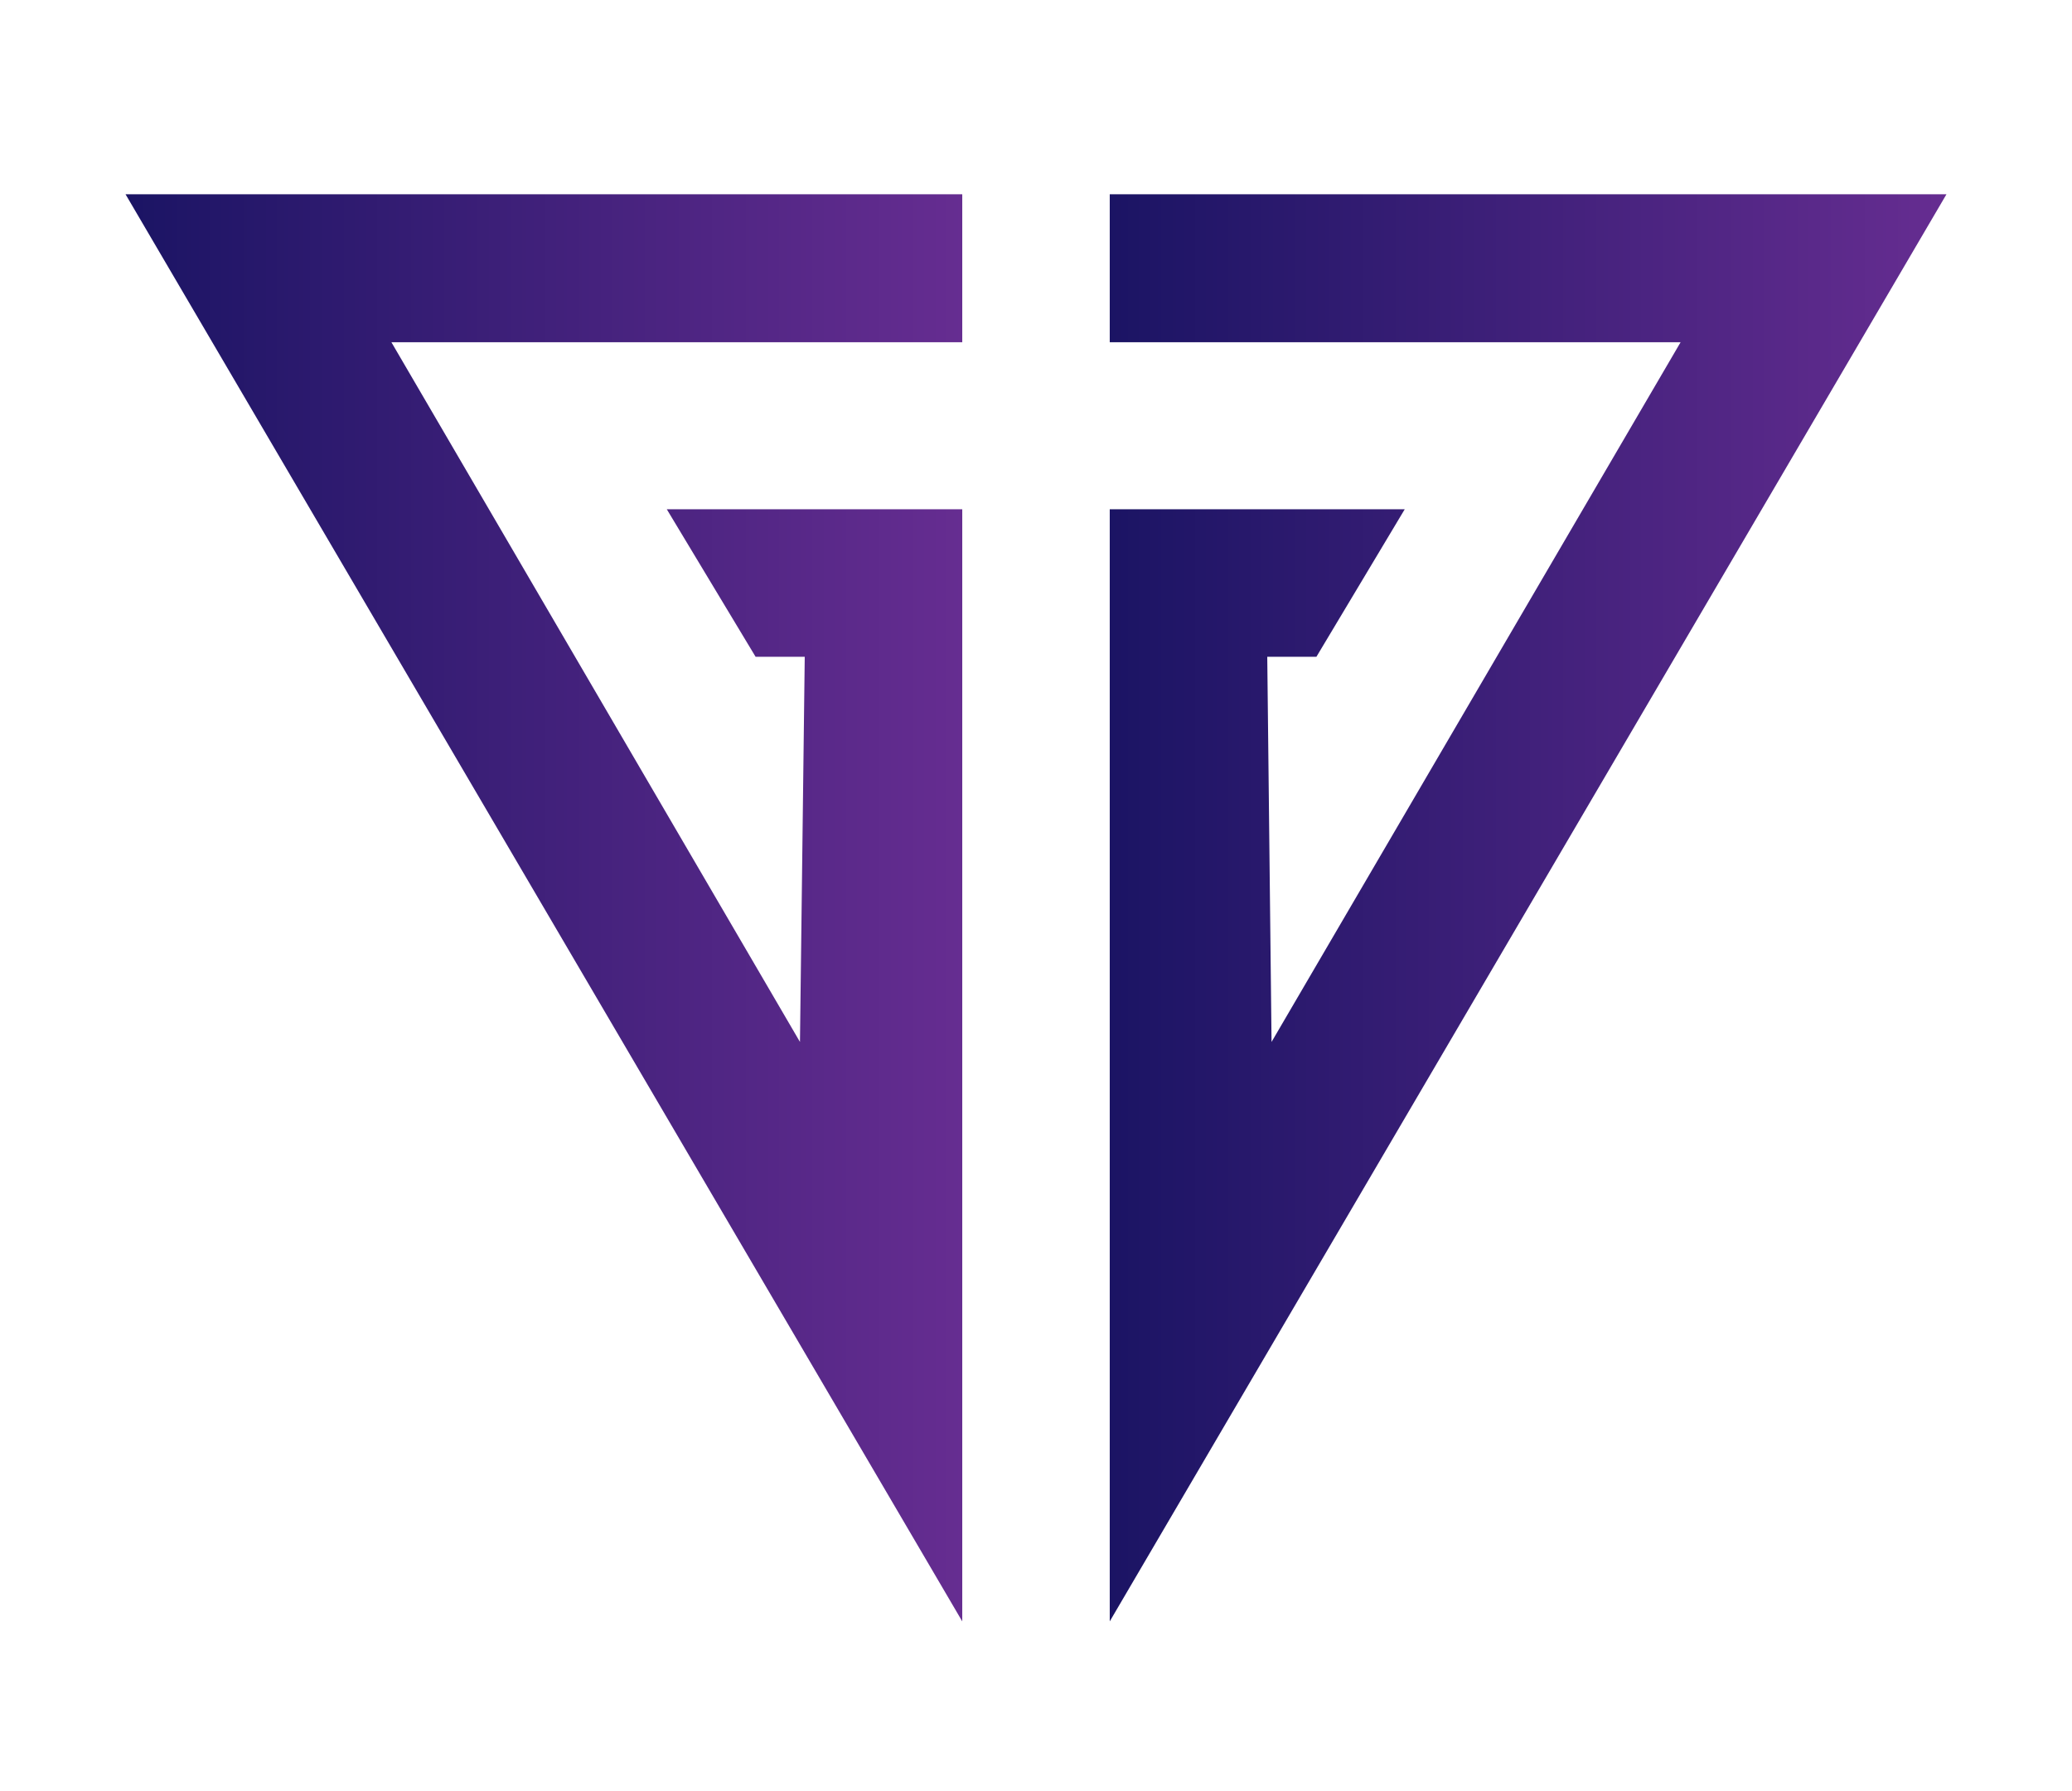
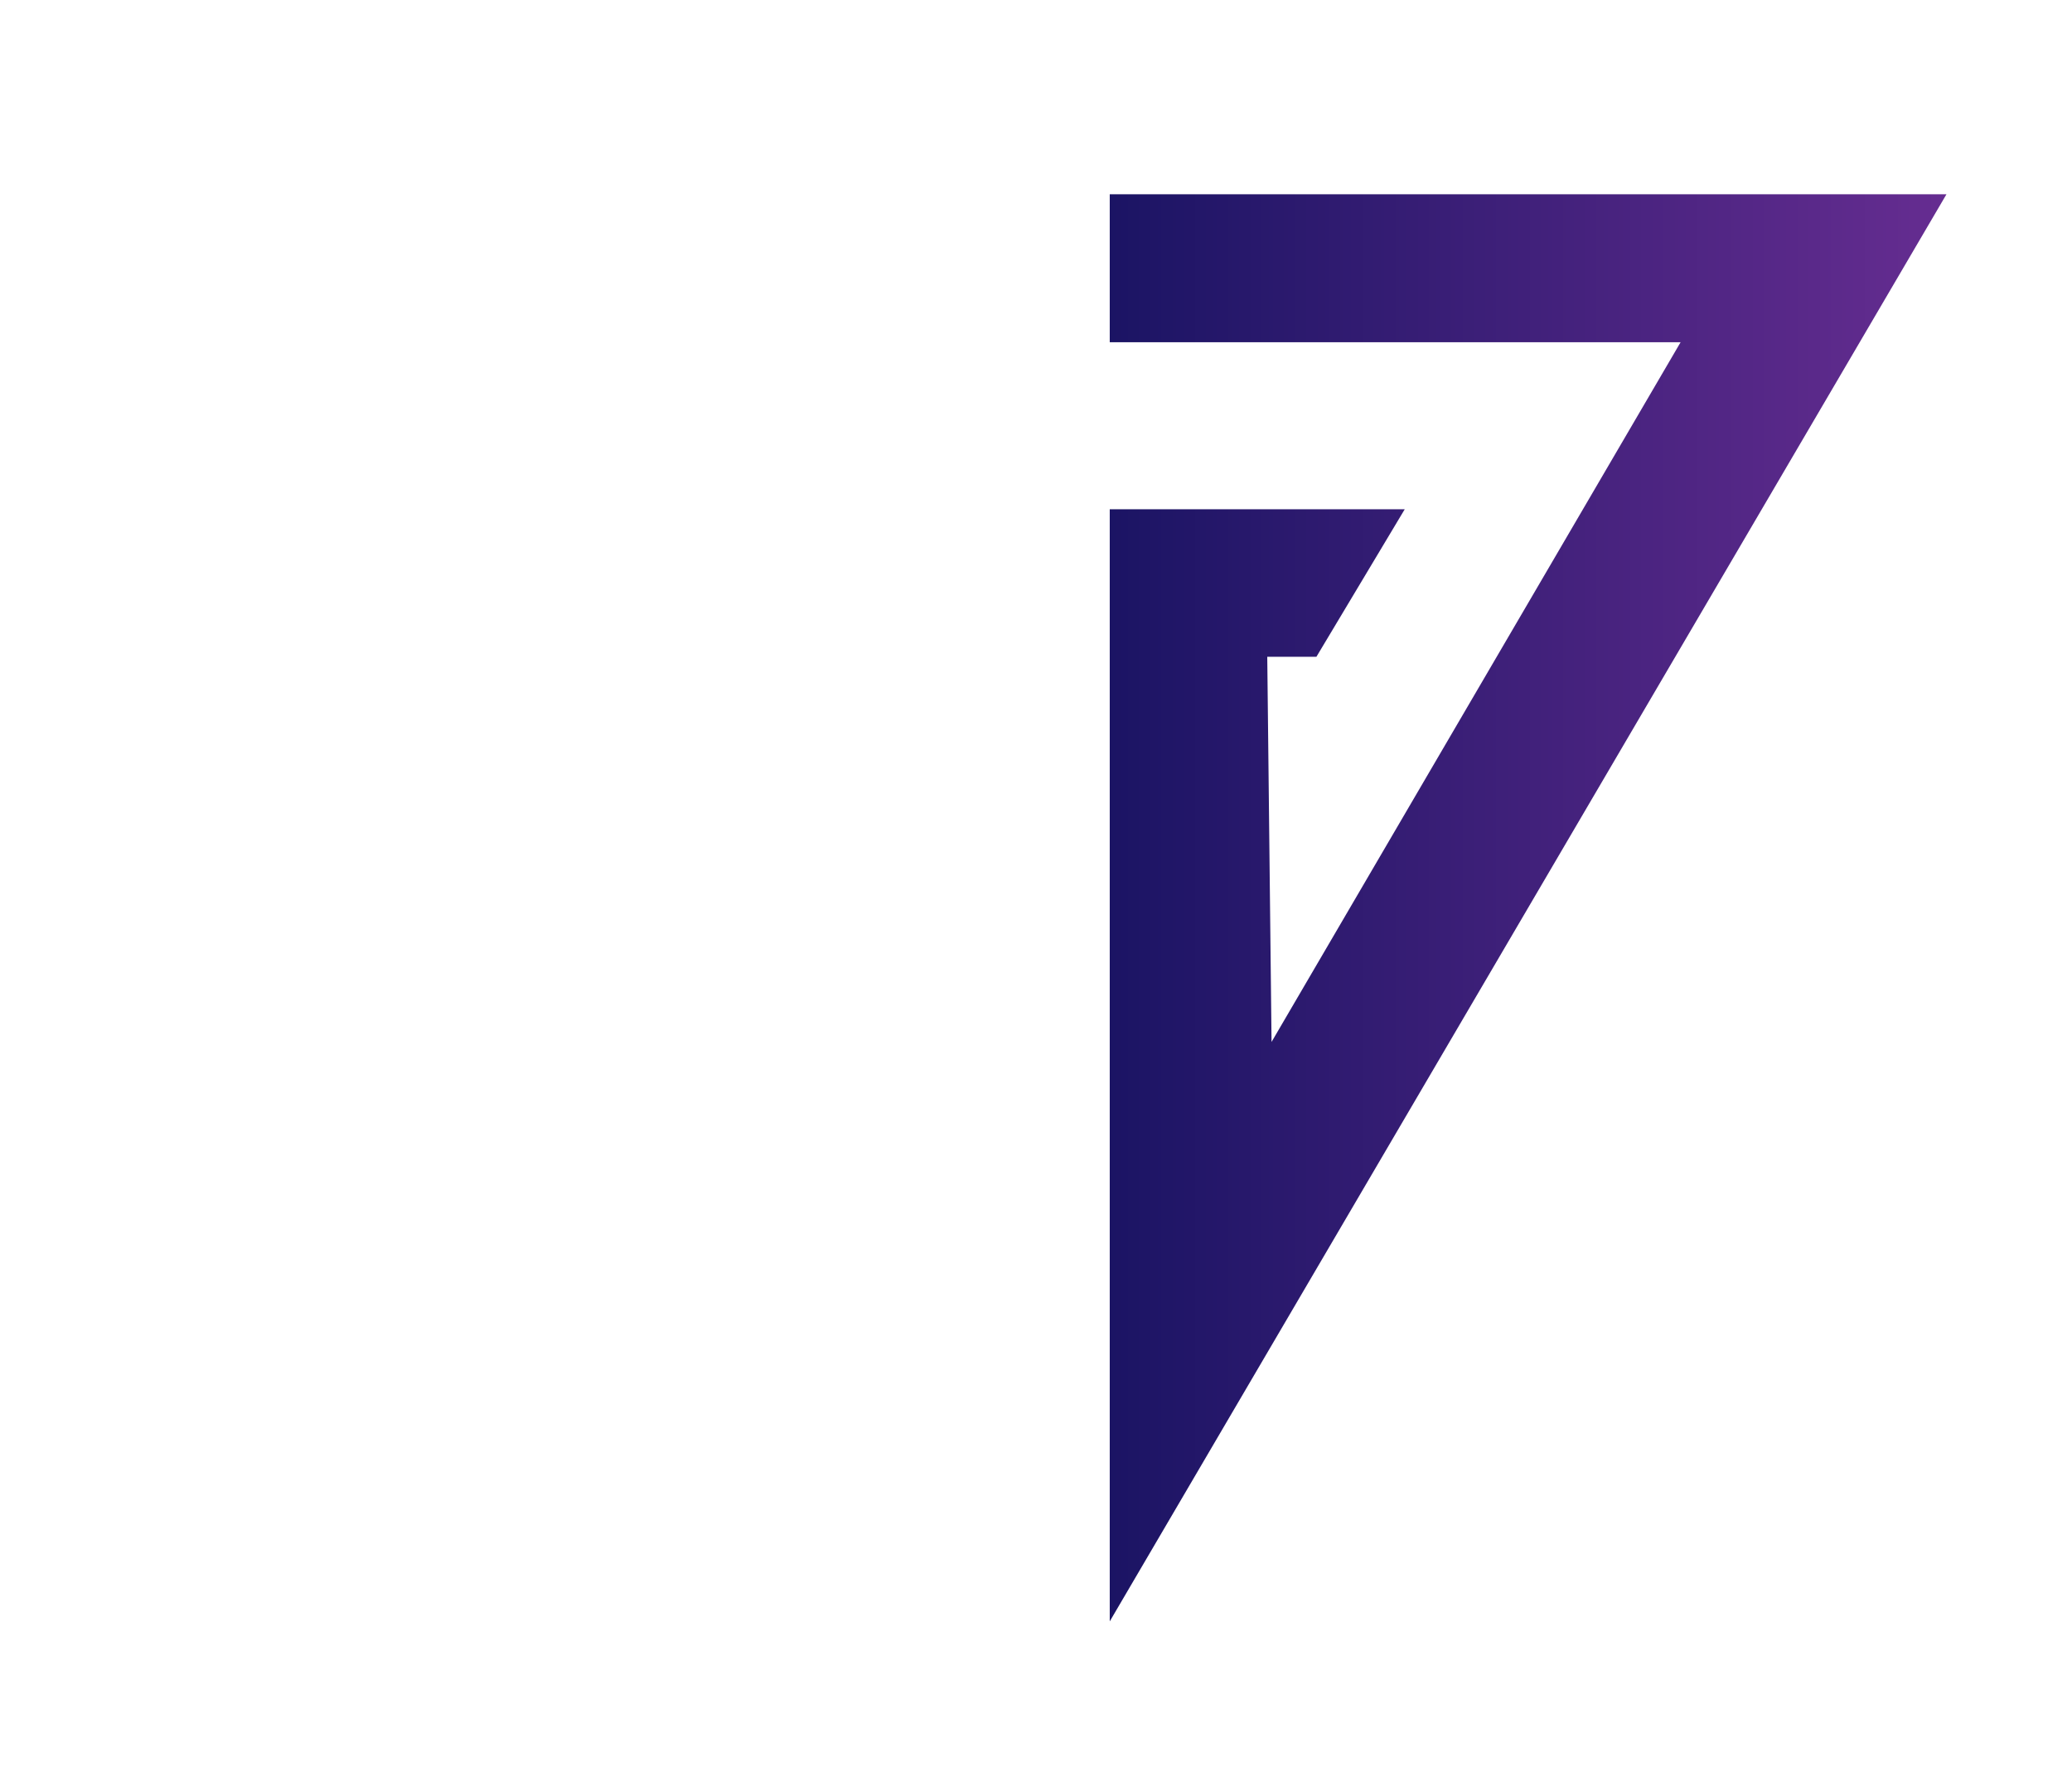
<svg xmlns="http://www.w3.org/2000/svg" id="GG" x="0px" y="0px" viewBox="0 0 434.1 375.2" style="enable-background:new 0 0 434.1 375.2;" xml:space="preserve">
  <style type="text/css">	.st0{fill:url(#_x32__1_);}	.st1{fill:url(#_x31__1_);}</style>
  <linearGradient id="_x32__1_" gradientUnits="userSpaceOnUse" x1="795.248" y1="5937.015" x2="1103.469" y2="5937.015" gradientTransform="matrix(0.569 0 0 -0.569 -219.727 3566.269)">
    <stop offset="0" style="stop-color:#1B1464" />
    <stop offset="1" style="stop-color:#662D91" />
  </linearGradient>
  <polygon id="_x32_" class="st0" points="232.5,339.7 407.8,40.7 232.5,40.7 232.5,71.7 352.1,71.7 266.4,218.3 265.5,137.6  275.8,137.6 294.3,106.7 232.5,106.7 " />
  <linearGradient id="_x31__1_" gradientUnits="userSpaceOnUse" x1="432.629" y1="5937.015" x2="740.848" y2="5937.015" gradientTransform="matrix(0.569 0 0 -0.569 -219.727 3566.269)">
    <stop offset="0" style="stop-color:#1B1464" />
    <stop offset="1" style="stop-color:#662D91" />
  </linearGradient>
-   <polygon id="_x31_" class="st1" points="201.6,339.7 26.3,40.7 201.6,40.7 201.6,71.7 82,71.7 167.6,218.3 168.6,137.6 158.3,137.6  139.7,106.7 201.6,106.7 " />
</svg>